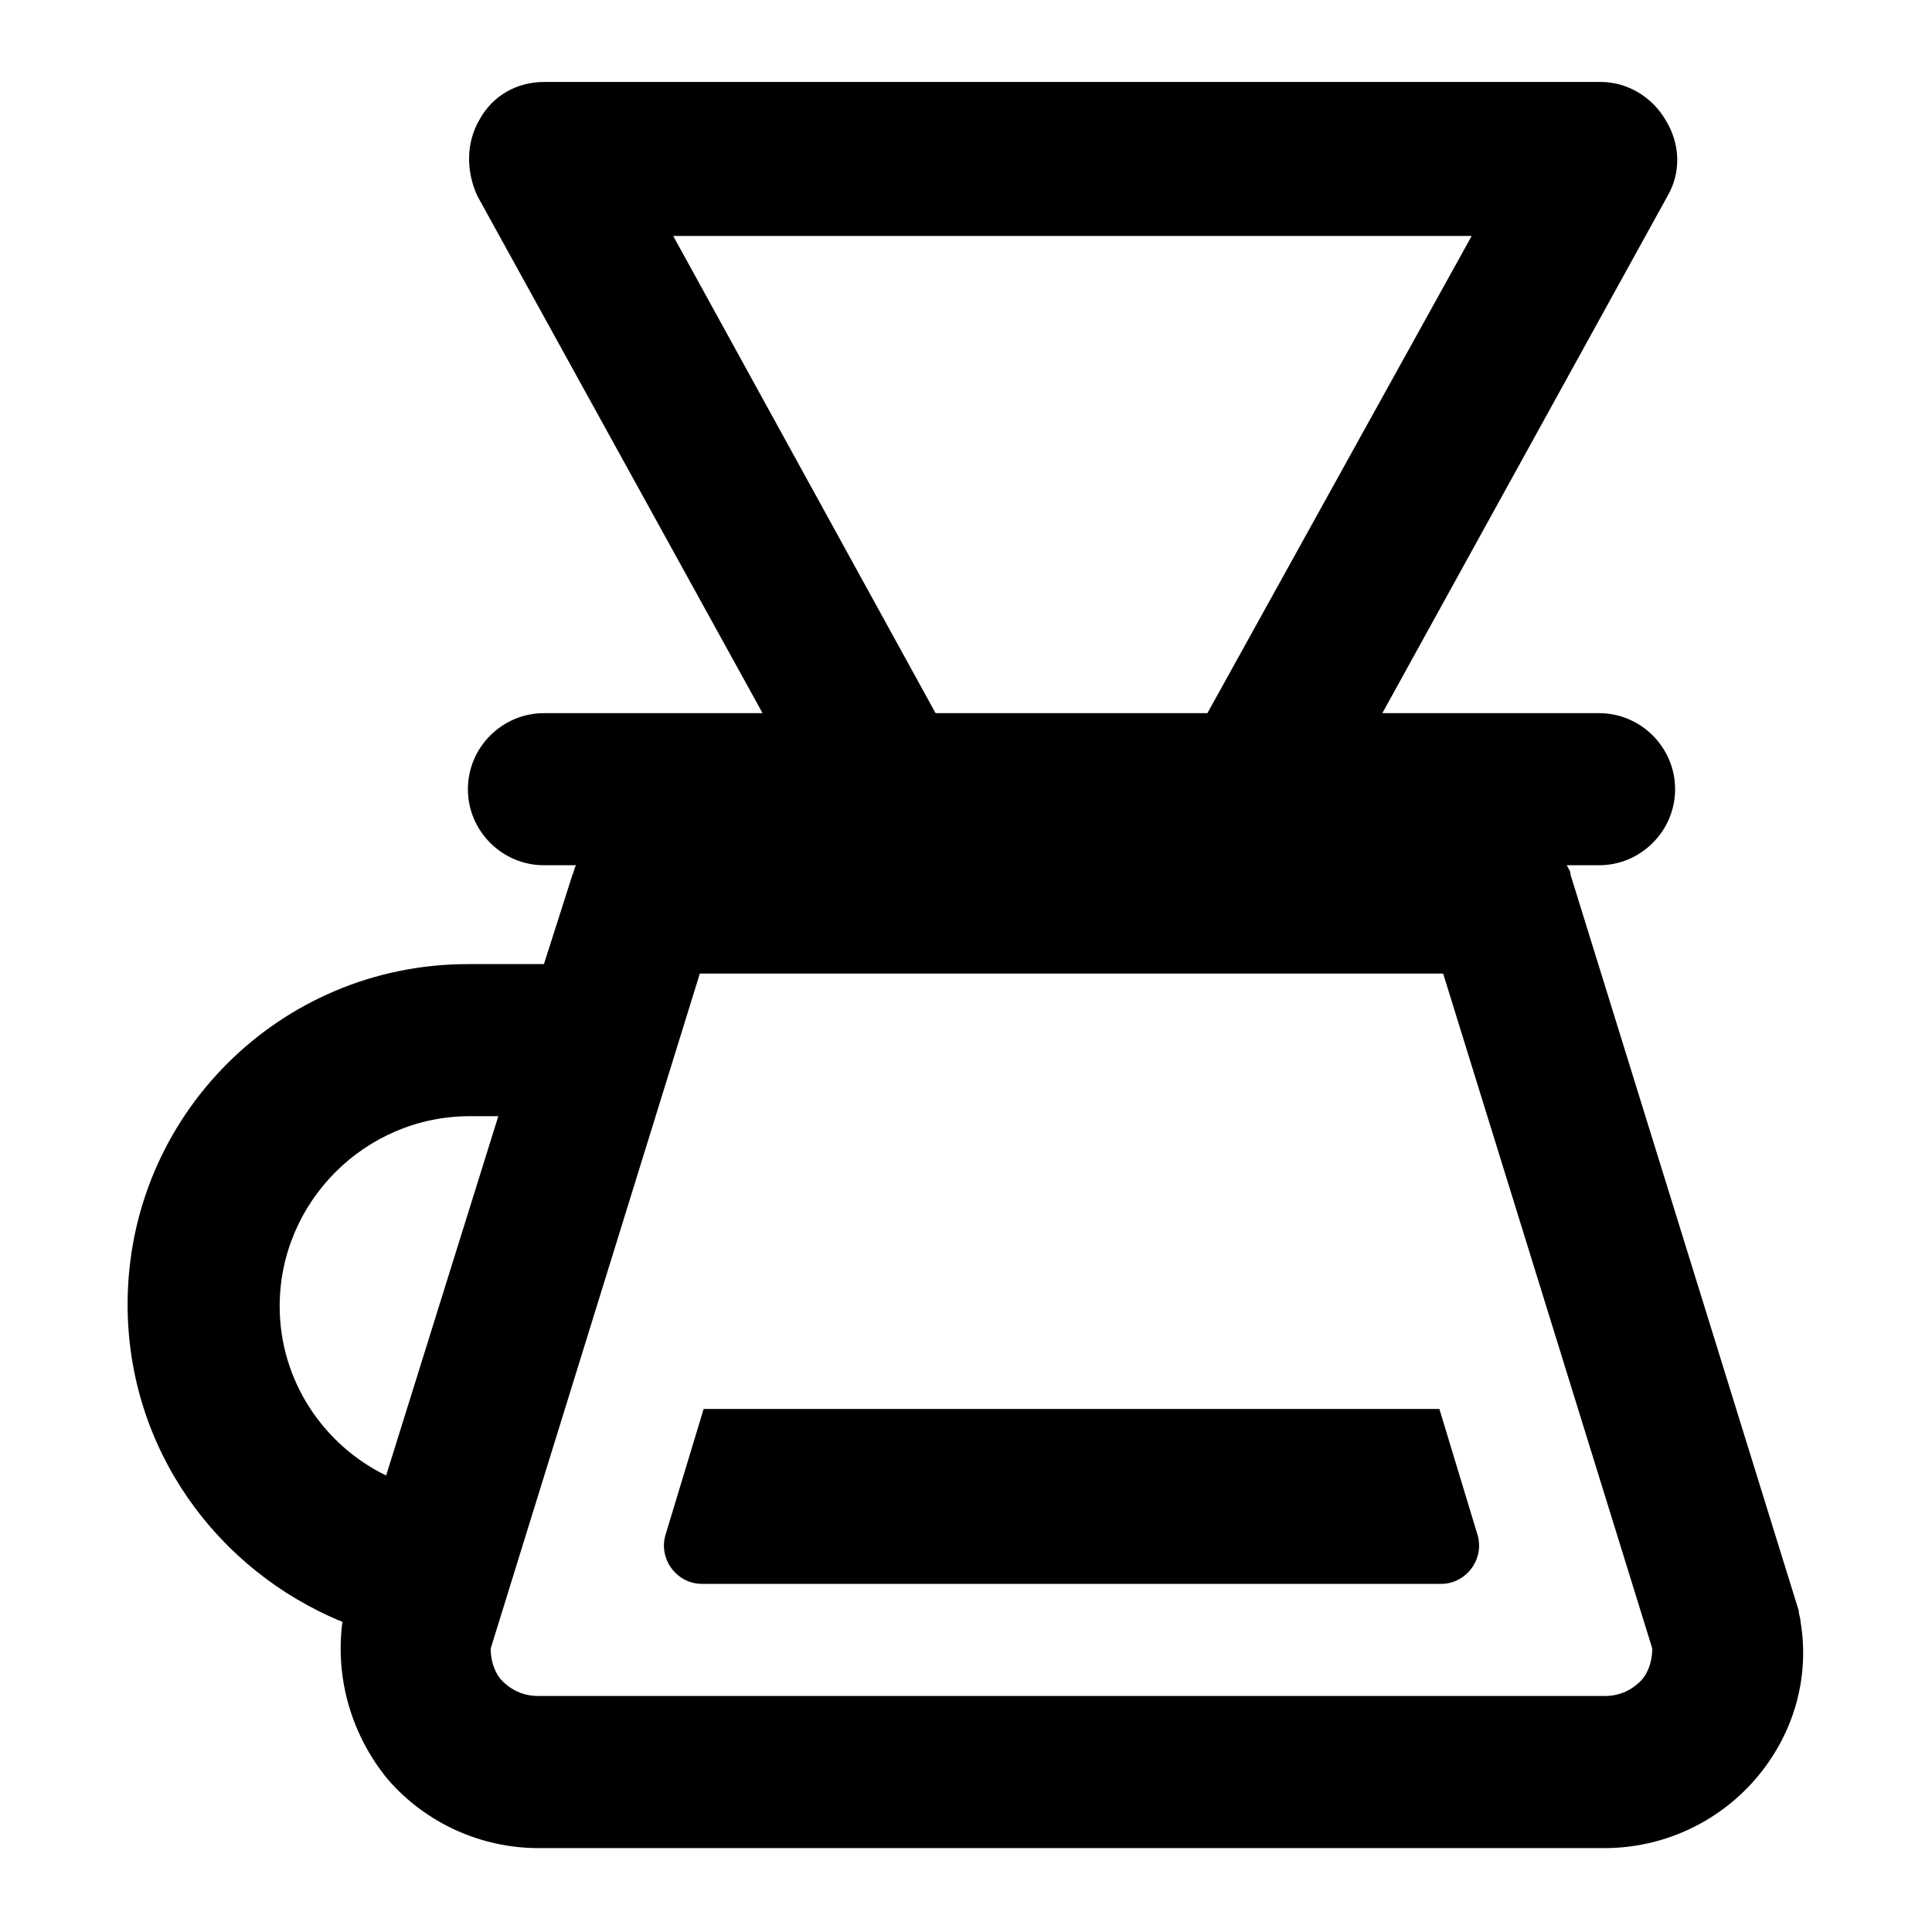
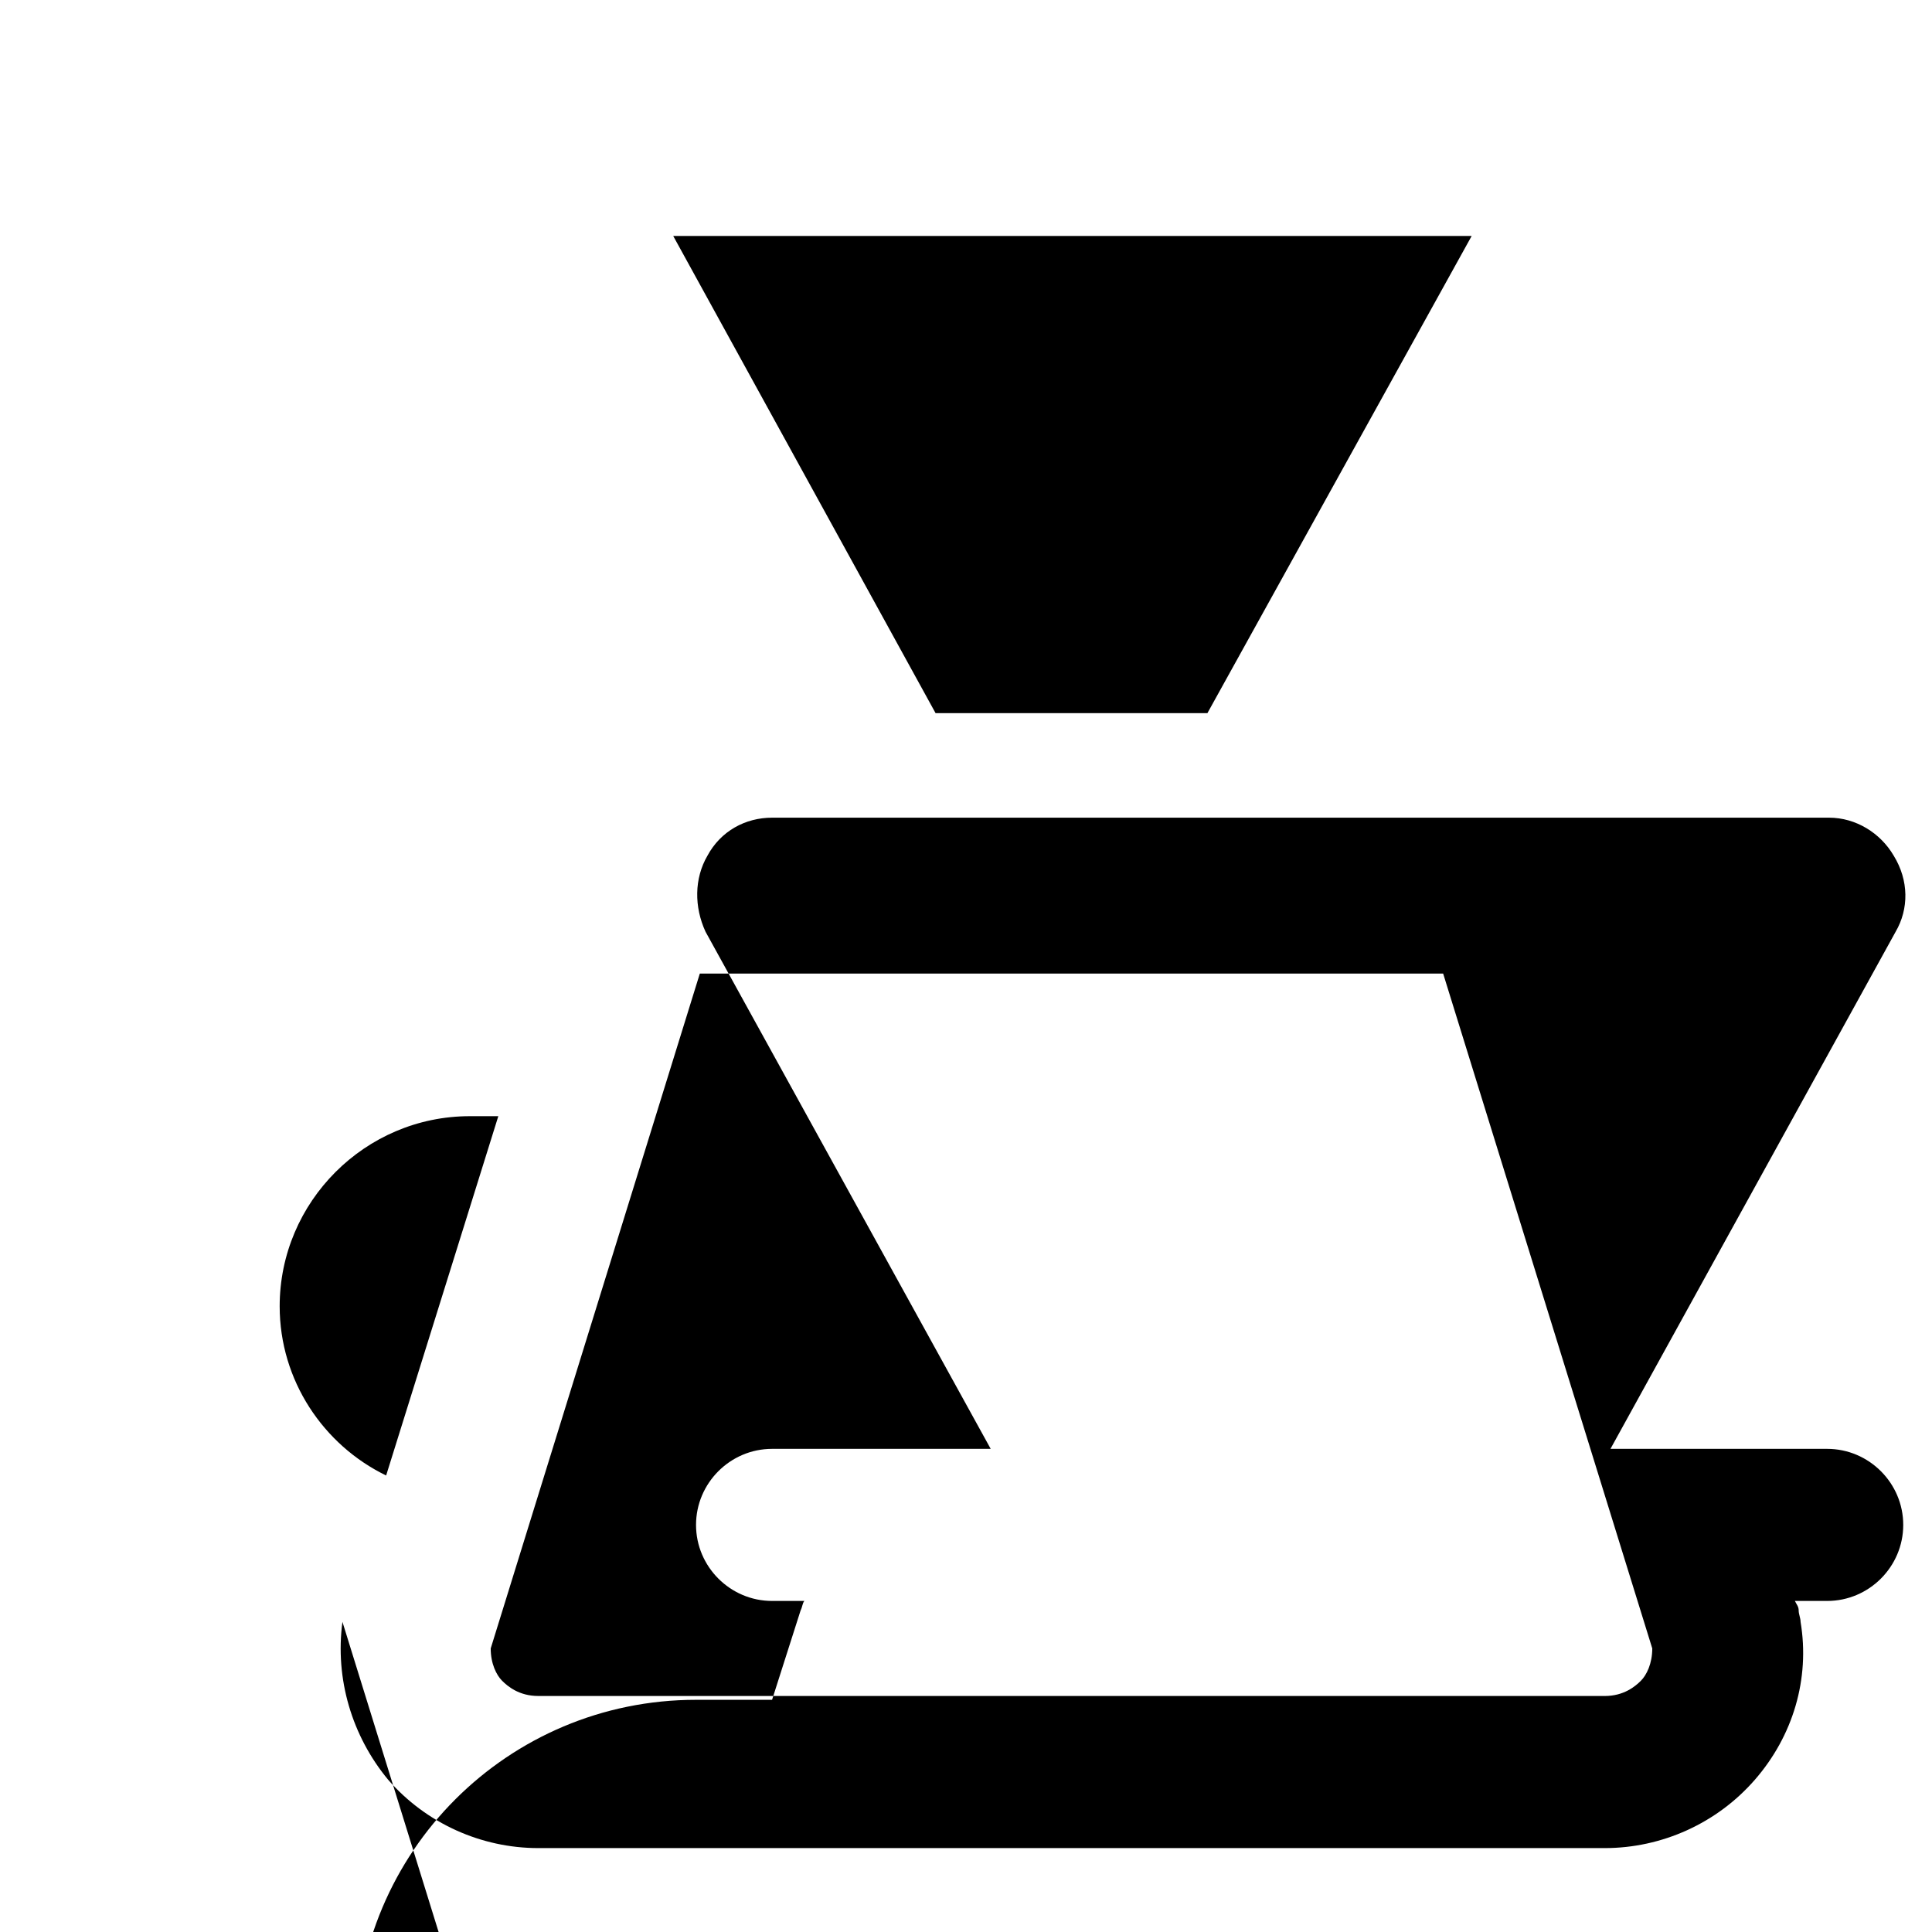
<svg xmlns="http://www.w3.org/2000/svg" fill="#000000" width="800px" height="800px" version="1.1" viewBox="144 144 512 512">
  <g>
-     <path d="m234.75 573.81c-2.016 15.113 2.519 30.23 12.09 41.816 10.078 11.586 24.688 18.137 39.801 18.137h282.64c15.113 0 29.727-6.551 39.801-18.137 10.078-11.586 14.609-26.703 12.09-41.816 0-1.008-0.504-2.016-0.504-3.023l-60.457-194.97c0-1.008-0.504-1.512-1.008-2.519h8.566c11.082 0 20.152-9.07 20.152-20.152s-9.07-20.152-20.152-20.152h-57.434l75.57-137.04c3.527-6.047 3.527-13.602-0.504-20.152-3.527-6.047-10.078-10.078-17.129-10.078h-280.12c-7.055 0-13.602 3.527-17.129 10.078-3.527 6.047-3.527 13.602-0.504 20.152l75.57 137.04h-57.938c-11.082 0-20.152 9.07-20.152 20.152s9.07 20.152 20.152 20.152h8.566c-0.504 0.504-0.504 1.512-1.008 2.519l-7.559 23.68h-20.152c-49.879 0-90.184 40.305-90.184 90.184 0.004 38.285 23.68 70.531 56.934 84.133zm291.7-171.8 55.418 178.85c0 4.031-1.512 7.055-3.023 8.566-1.512 1.512-4.535 4.031-9.574 4.031l-282.63-0.004c-5.039 0-8.062-2.519-9.574-4.031-1.512-1.512-3.023-4.535-3.023-8.566l55.418-178.85zm7.559-195.48-70.031 126.46h-72.043l-69.527-126.46zm-265.51 233.27h7.559l-29.727 95.219c-16.625-8.062-28.215-25.191-28.215-44.84 0.004-27.707 22.672-50.379 50.383-50.379z" />
-     <path d="m320.4 550.64c-2.016 6.551 3.023 13.098 9.574 13.098h195.98c6.551 0 11.586-6.551 9.574-13.098l-10.078-33.25h-194.98z" />
+     <path d="m234.75 573.81c-2.016 15.113 2.519 30.23 12.09 41.816 10.078 11.586 24.688 18.137 39.801 18.137h282.64c15.113 0 29.727-6.551 39.801-18.137 10.078-11.586 14.609-26.703 12.09-41.816 0-1.008-0.504-2.016-0.504-3.023c0-1.008-0.504-1.512-1.008-2.519h8.566c11.082 0 20.152-9.07 20.152-20.152s-9.07-20.152-20.152-20.152h-57.434l75.57-137.04c3.527-6.047 3.527-13.602-0.504-20.152-3.527-6.047-10.078-10.078-17.129-10.078h-280.12c-7.055 0-13.602 3.527-17.129 10.078-3.527 6.047-3.527 13.602-0.504 20.152l75.57 137.04h-57.938c-11.082 0-20.152 9.07-20.152 20.152s9.07 20.152 20.152 20.152h8.566c-0.504 0.504-0.504 1.512-1.008 2.519l-7.559 23.68h-20.152c-49.879 0-90.184 40.305-90.184 90.184 0.004 38.285 23.68 70.531 56.934 84.133zm291.7-171.8 55.418 178.85c0 4.031-1.512 7.055-3.023 8.566-1.512 1.512-4.535 4.031-9.574 4.031l-282.63-0.004c-5.039 0-8.062-2.519-9.574-4.031-1.512-1.512-3.023-4.535-3.023-8.566l55.418-178.85zm7.559-195.48-70.031 126.46h-72.043l-69.527-126.46zm-265.51 233.27h7.559l-29.727 95.219c-16.625-8.062-28.215-25.191-28.215-44.84 0.004-27.707 22.672-50.379 50.383-50.379z" />
  </g>
</svg>